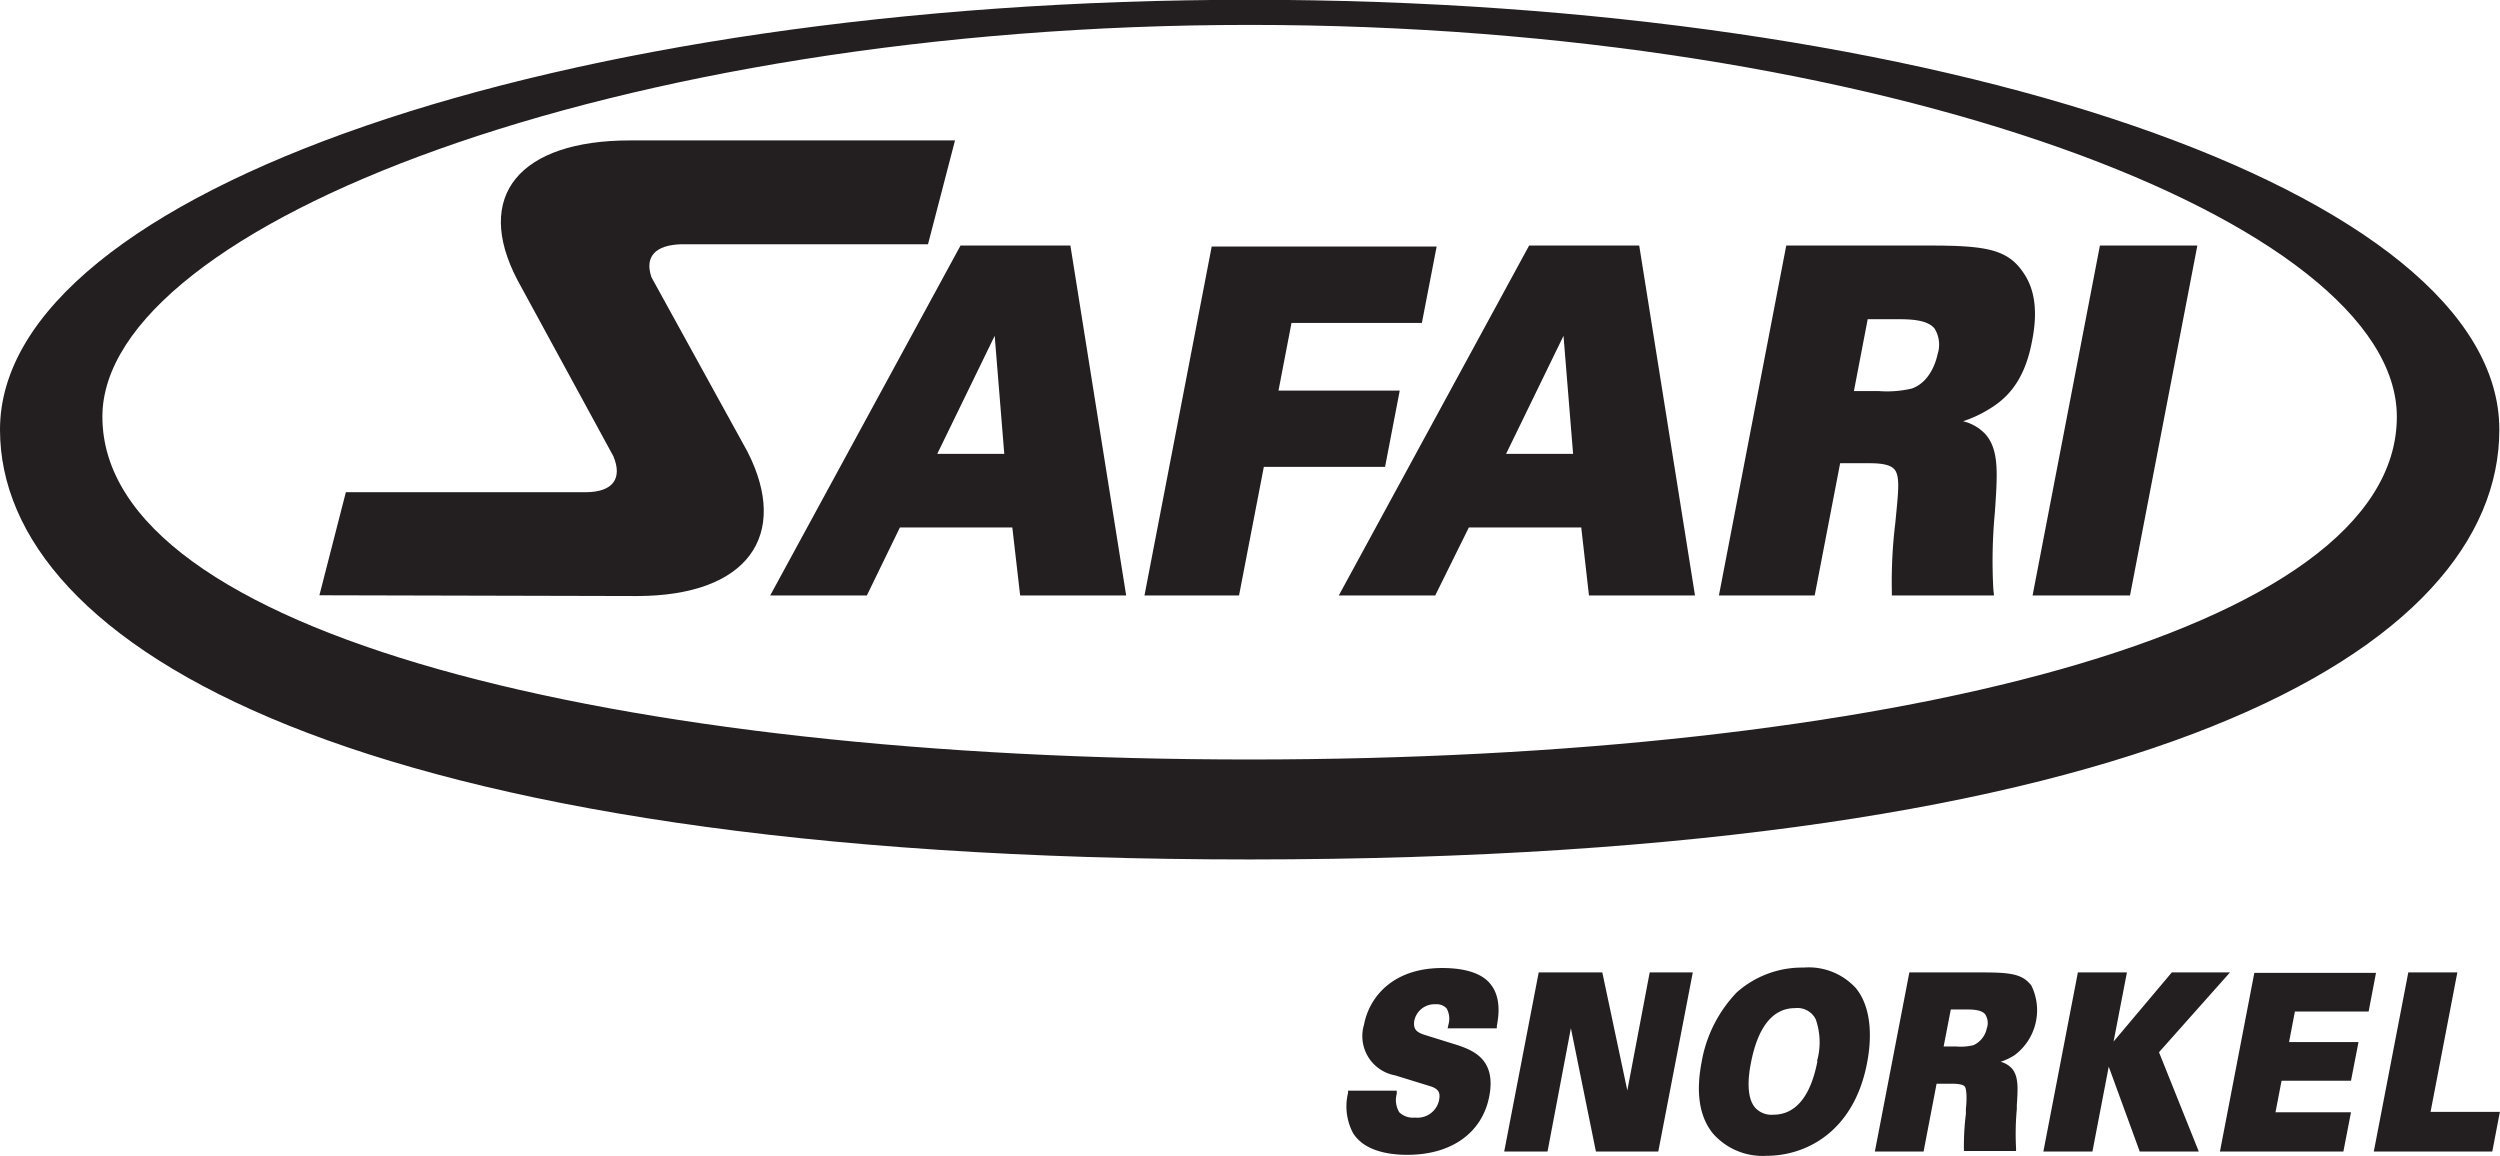
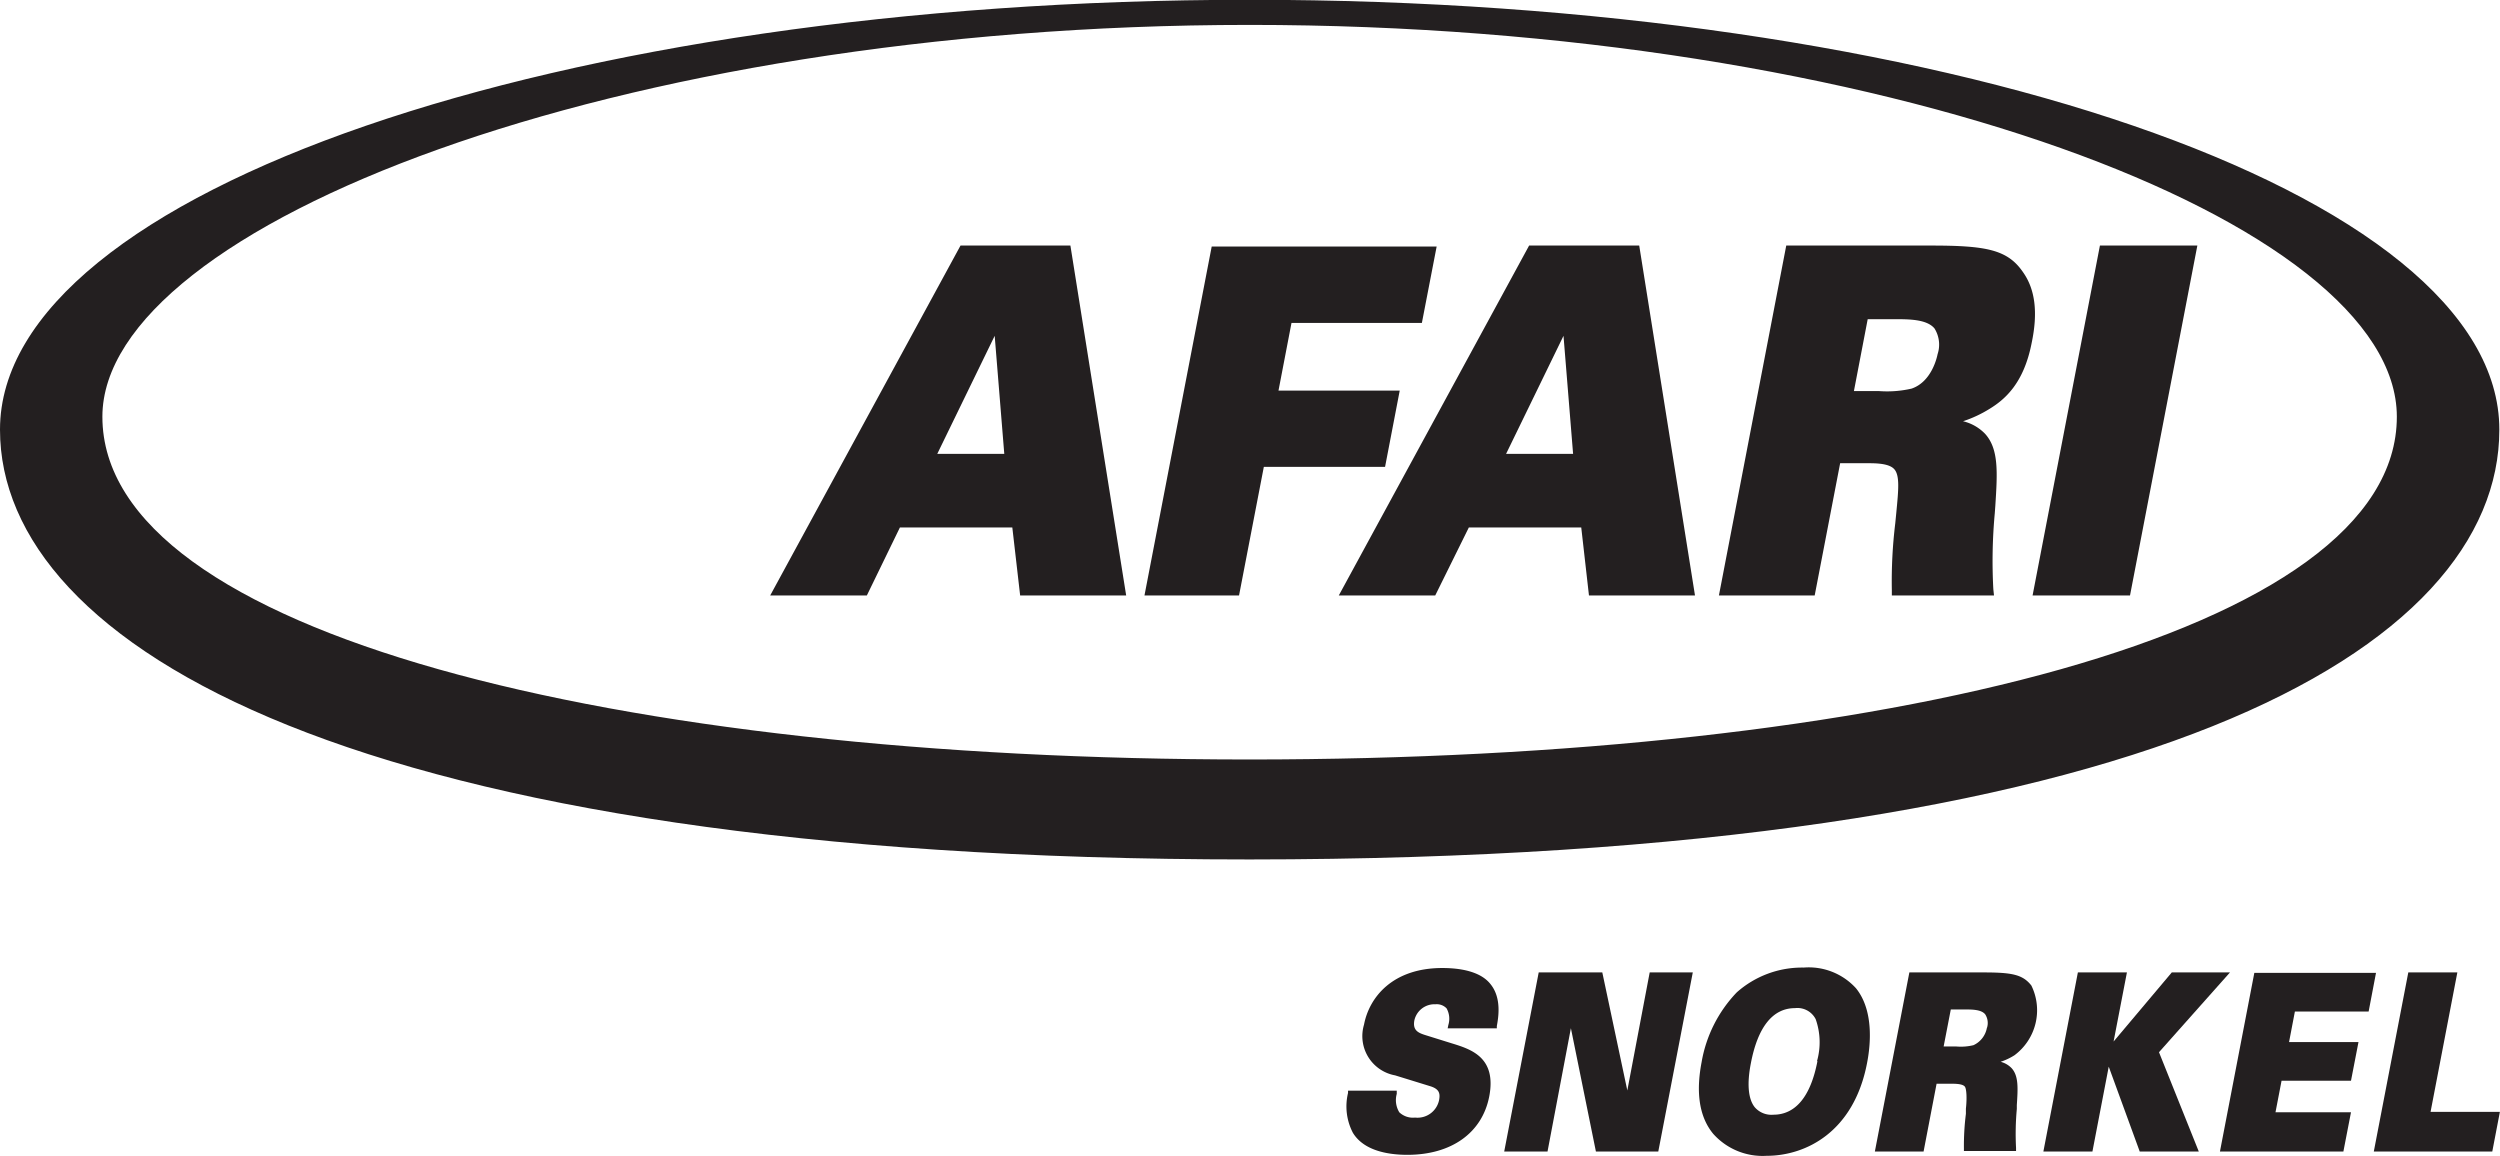
<svg xmlns="http://www.w3.org/2000/svg" id="Logo" viewBox="0 0 226.83 104.85">
  <defs>
    <style>.cls-1{fill:#231f20;}</style>
  </defs>
  <path class="cls-1" d="M255.12,57.43c0-21.53-50.77-39-113.39-39S28.35,35.9,28.35,57.43c0,19.55,31.93,39,113.38,39C223.46,96.4,255.12,77.25,255.12,57.43ZM141.73,87.36c-57.48,0-104.09-11.47-104.09-31.1,0-17.3,46.61-35.55,104.09-35.55S245.82,38.66,245.82,56.26C245.82,75.89,199.22,87.36,141.73,87.36Z" transform="translate(-28.35 -18.45)" />
-   <path class="cls-1" d="M87.46,43.61c-.64-1.86.33-2.94,2.74-3h22.35L115,31.19l-29.48,0v0c-10,0-14.25,5-10.21,12.69L84,59.84c.84,2,0,3.26-2.51,3.27h0l-.1,0H59.73l-2.4,9.35,28.78.07v0c10.14,0,13.9-5.55,10.07-13.08Z" transform="translate(-28.35 -18.45)" />
  <path class="cls-1" d="M115.5,40.73,98.23,72.48H107l3-6.17h10.2l.71,6.17h9.62l-5.06-31.75Zm-2.11,18.9,5.21-10.71.87,10.71Z" transform="translate(-28.35 -18.45)" />
  <polygon class="cls-1" points="127 35.44 116 35.44 117.18 29.3 129.01 29.3 130.35 22.37 109.94 22.37 103.84 54.03 112.42 54.03 114.67 42.36 125.67 42.36 127 35.44" />
  <path class="cls-1" d="M167.09,40.73,149.82,72.48h8.75l3.05-6.17h10.2l.7,6.17h9.62l-5.06-31.75ZM165,59.63l5.21-10.71.87,10.71Z" transform="translate(-28.35 -18.45)" />
  <path class="cls-1" d="M211.92,43.17c-1.41-2.08-3.34-2.44-8.41-2.44H190.42l-6.11,31.75H193l2.31-12H198c1.18,0,1.89.17,2.22.54.52.58.38,1.92.18,4l-.09.92A43.69,43.69,0,0,0,200,72l0,.48h9.27l-.06-.56a47.17,47.17,0,0,1,.13-6.9l.05-.68c.19-3,.33-5.14-.93-6.53a4.09,4.09,0,0,0-2-1.14,11,11,0,0,0,2.4-1.12c1.41-.86,3.12-2.33,3.83-6C213.27,46.79,213,44.71,211.92,43.17Zm-7.77,7.42c-.05.26-.53,2.5-2.36,3.12a9.91,9.91,0,0,1-3,.22h-2.23l1.25-6.52h2.43c1.31,0,2.93,0,3.63.84A2.77,2.77,0,0,1,204.15,50.59Z" transform="translate(-28.35 -18.45)" />
  <polygon class="cls-1" points="184.42 54.03 193.26 54.03 199.37 22.28 190.53 22.28 184.42 54.03" />
  <path class="cls-1" d="M159.21,106.28c-4.51,0-6.63,2.66-7.1,5.14a3.62,3.62,0,0,0,2.82,4.6l3.24,1c.78.26.86.65.75,1.25a2,2,0,0,1-2.18,1.58,1.8,1.8,0,0,1-1.43-.48,2.13,2.13,0,0,1-.23-1.67l0-.29h-4.2l-.22,0,0,.21a5.17,5.17,0,0,0,.44,3.61c1,1.65,3.24,2,4.95,2,4,0,6.78-2,7.42-5.29.69-3.56-1.66-4.29-3.38-4.82l-2.47-.77c-.62-.2-1.11-.44-.94-1.33a1.87,1.87,0,0,1,1.92-1.45,1.23,1.23,0,0,1,1,.37,1.92,1.92,0,0,1,.16,1.51l-.06.3h4.46l0-.2c.14-.77.46-2.57-.6-3.84C162.81,106.78,161.32,106.28,159.21,106.28Z" transform="translate(-28.35 -18.45)" />
  <polygon class="cls-1" points="147.65 98.94 145.38 88.23 139.61 88.23 136.48 104.48 140.41 104.48 142.53 93.29 144.8 104.48 150.46 104.48 153.59 88.23 149.68 88.23 147.65 98.94" />
  <path class="cls-1" d="M192,106.24a8.92,8.92,0,0,0-6.07,2.25,12.1,12.1,0,0,0-3.19,6.33c-.54,2.81-.19,5,1.05,6.5a6,6,0,0,0,4.83,2c3.63,0,7.94-2.21,9.13-8.41.33-1.67.62-4.78-1-6.79A5.79,5.79,0,0,0,192,106.24Zm1.25,8.49c-.62,3.23-2,4.86-4,4.86a2,2,0,0,1-1.68-.67c-.6-.73-.73-2.12-.36-4,.63-3.31,2-5,4-5a1.86,1.86,0,0,1,1.88,1A6.28,6.28,0,0,1,193.21,114.73Z" transform="translate(-28.35 -18.45)" />
  <path class="cls-1" d="M208.29,106.68h-6.7l-3.13,16.25h4.42l1.18-6.15h1.43c.61,0,1,.08,1.14.27s.2,1,.09,2l0,.46a23.23,23.23,0,0,0-.18,3.13l0,.24h4.73l0-.28a24.7,24.7,0,0,1,.07-3.53l0-.35c.1-1.53.17-2.64-.47-3.35a2.1,2.1,0,0,0-1-.58,5.75,5.75,0,0,0,1.25-.59,5.09,5.09,0,0,0,1.54-6.33C211.87,106.86,210.88,106.68,208.29,106.68Zm.34,5a2.15,2.15,0,0,1-1.22,1.6,4.81,4.81,0,0,1-1.55.12H204.7l.65-3.36h1.25c.67,0,1.51,0,1.87.44A1.45,1.45,0,0,1,208.63,111.72Z" transform="translate(-28.35 -18.45)" />
  <polygon class="cls-1" points="202.33 88.23 197.05 88.23 191.77 94.5 192.98 88.23 188.53 88.23 185.4 104.48 189.85 104.48 191.33 96.78 194.08 104.31 194.14 104.48 199.5 104.48 195.89 95.47 202.33 88.23" />
  <polygon class="cls-1" points="214.91 91.78 215.58 88.27 204.54 88.27 201.42 104.48 212.62 104.48 213.31 100.92 206.46 100.92 207.01 98.06 213.31 98.06 213.99 94.55 207.69 94.55 208.22 91.78 214.91 91.78" />
  <polygon class="cls-1" points="220.53 100.88 222.96 88.23 218.51 88.23 215.38 104.48 226.13 104.48 226.82 100.88 220.53 100.88" />
</svg>